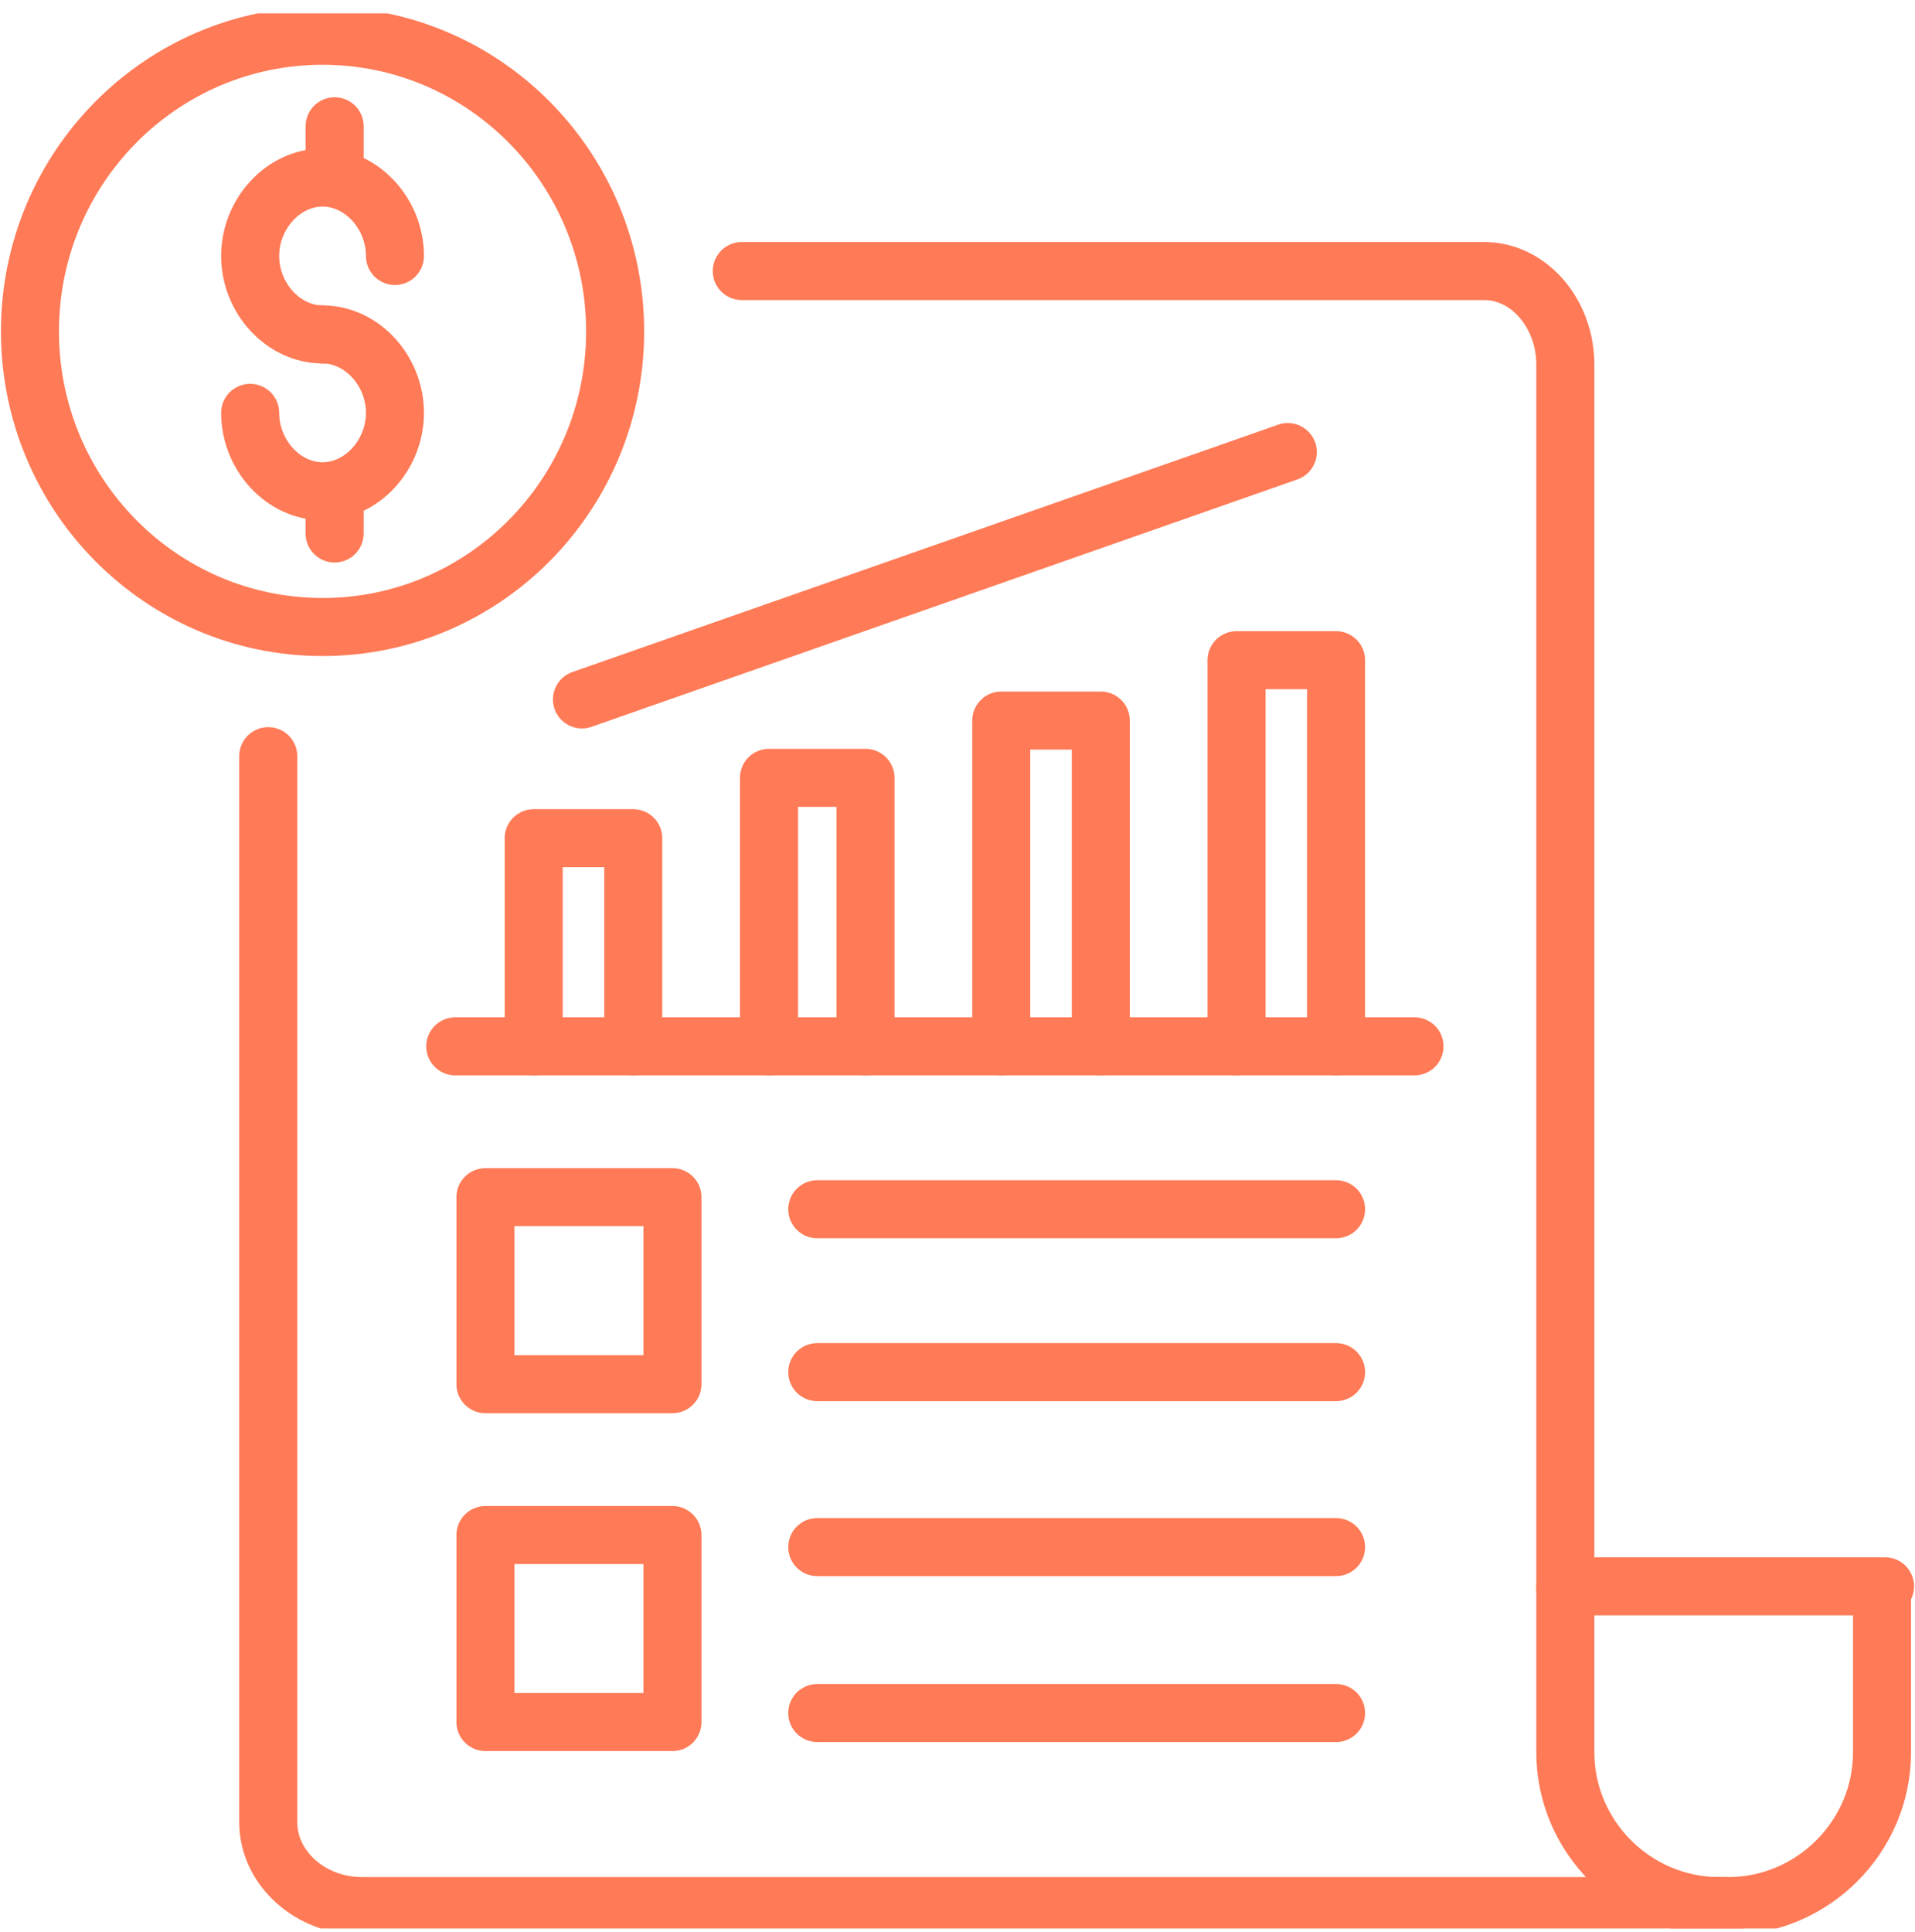
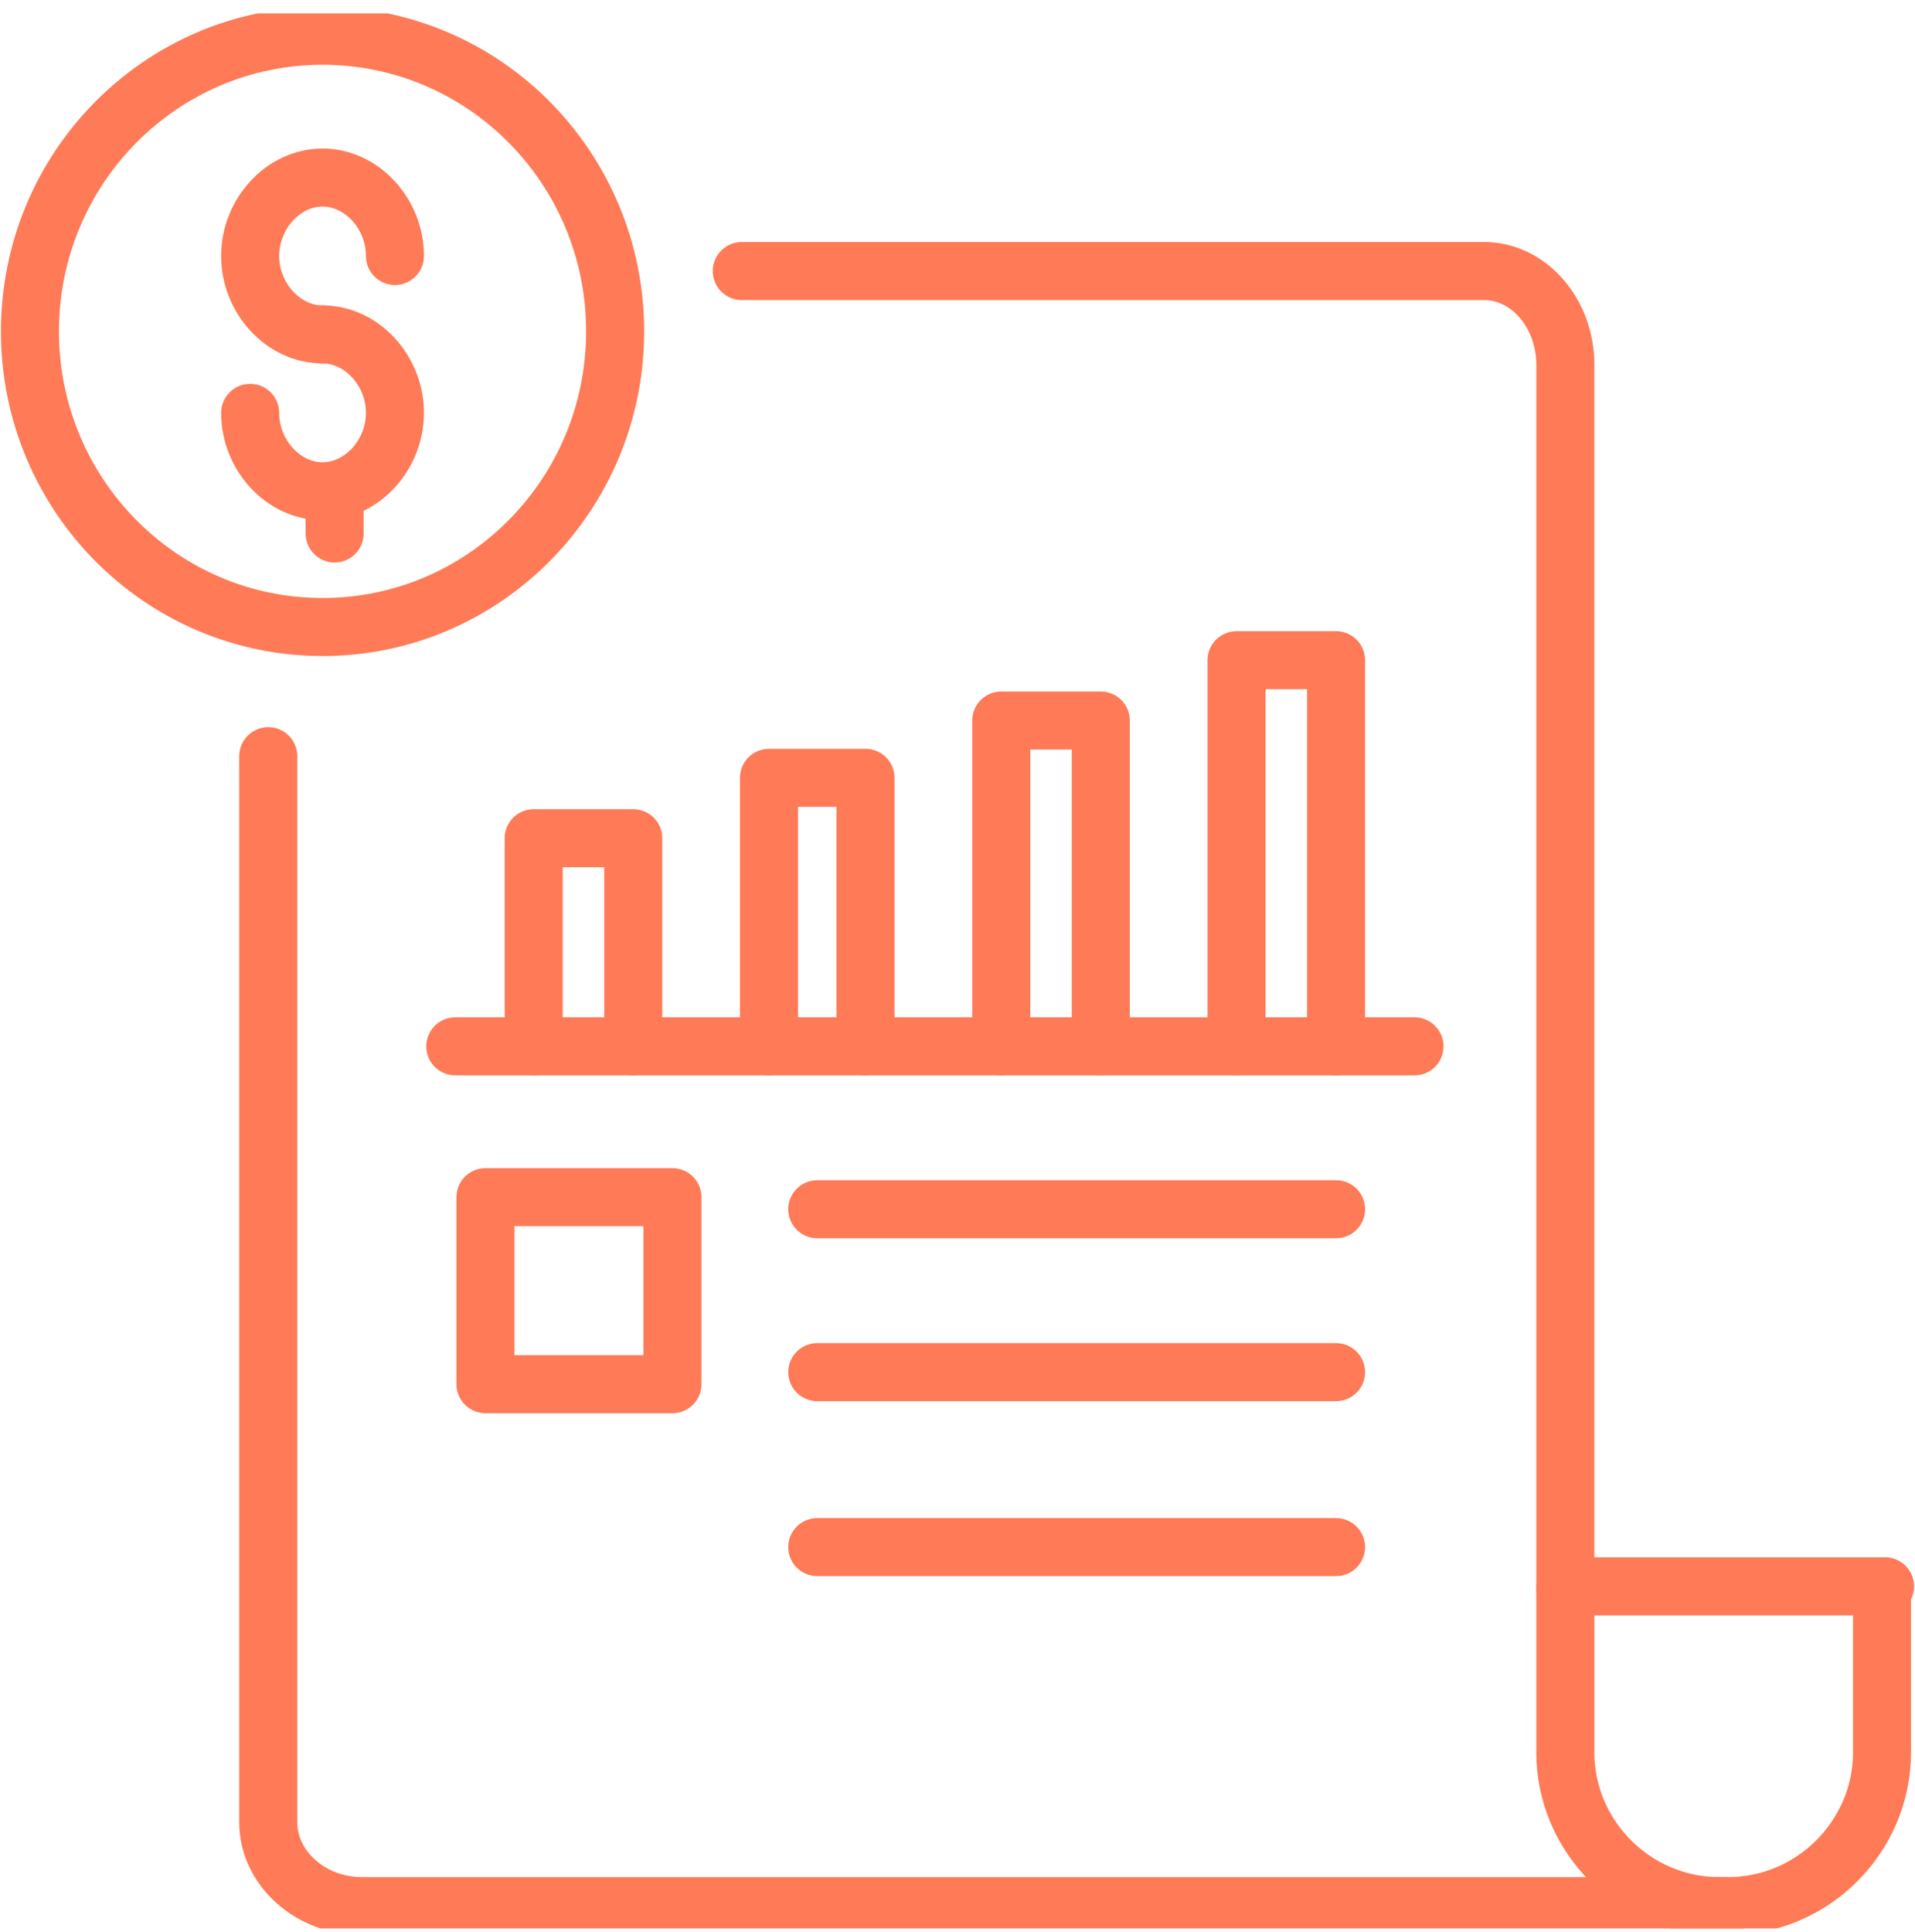
<svg xmlns="http://www.w3.org/2000/svg" width="114" height="115" viewBox="0 0 114 115" fill="none">
  <g clip-path="url(#clip0_475_2831)">
    <path d="M44.157 16.135H88.359C91.005 16.135 93.184 18.649 93.184 21.702V94.606" stroke="#FF7A56" stroke-width="3.454" stroke-miterlimit="10" stroke-linecap="round" stroke-linejoin="round" />
    <path d="M15.969 45.011V108.468C15.969 111.206 18.483 113.461 21.536 113.461H102.701" stroke="#FF7A56" stroke-width="3.454" stroke-miterlimit="10" stroke-linecap="round" stroke-linejoin="round" />
    <path d="M19.201 19.906C16.867 19.906 14.892 17.751 14.892 15.237C14.892 12.723 16.867 10.569 19.201 10.569C21.536 10.569 23.511 12.723 23.511 15.237" stroke="#FF7A56" stroke-width="3.454" stroke-miterlimit="10" stroke-linecap="round" stroke-linejoin="round" />
    <path d="M19.201 19.906C21.536 19.906 23.511 22.061 23.511 24.575C23.511 27.088 21.536 29.243 19.201 29.243C16.867 29.243 14.892 27.088 14.892 24.575" stroke="#FF7A56" stroke-width="3.454" stroke-miterlimit="10" stroke-linecap="round" stroke-linejoin="round" />
-     <path d="M19.92 10.569V7.516" stroke="#FF7A56" stroke-width="3.454" stroke-miterlimit="10" stroke-linecap="round" stroke-linejoin="round" />
    <path d="M19.92 29.243V31.757" stroke="#FF7A56" stroke-width="3.454" stroke-miterlimit="10" stroke-linecap="round" stroke-linejoin="round" />
    <path d="M19.201 37.324C28.82 37.324 36.619 29.445 36.619 19.727C36.619 10.008 28.82 2.129 19.201 2.129C9.581 2.129 1.783 10.008 1.783 19.727C1.783 29.445 9.581 37.324 19.201 37.324Z" stroke="#FF7A56" stroke-width="3.454" stroke-miterlimit="10" stroke-linecap="round" stroke-linejoin="round" />
    <path d="M84.205 62.284H27.102" stroke="#FF7A56" stroke-width="3.454" stroke-miterlimit="10" stroke-linecap="round" stroke-linejoin="round" />
    <path d="M31.771 62.284V49.894H37.697V62.284" stroke="#FF7A56" stroke-width="3.454" stroke-miterlimit="10" stroke-linecap="round" stroke-linejoin="round" />
    <path d="M45.778 62.284V46.302H51.524V62.284" stroke="#FF7A56" stroke-width="3.454" stroke-miterlimit="10" stroke-linecap="round" stroke-linejoin="round" />
    <path d="M59.604 62.284V42.891H65.53V62.284" stroke="#FF7A56" stroke-width="3.454" stroke-miterlimit="10" stroke-linecap="round" stroke-linejoin="round" />
    <path d="M73.611 62.284V39.299H79.536V62.284" stroke="#FF7A56" stroke-width="3.454" stroke-miterlimit="10" stroke-linecap="round" stroke-linejoin="round" />
-     <path d="M34.644 41.634L76.663 26.909" stroke="#FF7A56" stroke-width="3.454" stroke-miterlimit="10" stroke-linecap="round" stroke-linejoin="round" />
    <path d="M28.898 71.262H40.031V82.395H28.898V71.262Z" stroke="#FF7A56" stroke-width="3.454" stroke-miterlimit="10" stroke-linecap="round" stroke-linejoin="round" />
-     <path d="M28.898 91.374H40.031V102.507H28.898V91.374Z" stroke="#FF7A56" stroke-width="3.454" stroke-miterlimit="10" stroke-linecap="round" stroke-linejoin="round" />
    <path d="M48.651 71.981H79.536" stroke="#FF7A56" stroke-width="3.454" stroke-miterlimit="10" stroke-linecap="round" stroke-linejoin="round" />
    <path d="M48.651 81.677H79.536" stroke="#FF7A56" stroke-width="3.454" stroke-miterlimit="10" stroke-linecap="round" stroke-linejoin="round" />
    <path d="M48.651 92.092H79.536" stroke="#FF7A56" stroke-width="3.454" stroke-miterlimit="10" stroke-linecap="round" stroke-linejoin="round" />
-     <path d="M48.651 101.969H79.536" stroke="#FF7A56" stroke-width="3.454" stroke-miterlimit="10" stroke-linecap="round" stroke-linejoin="round" />
    <path d="M112.217 94.427H93.183V104.303C93.183 109.331 97.313 113.461 102.341 113.461H102.88C107.908 113.461 112.038 109.331 112.038 104.303V94.427H112.217Z" stroke="#FF7A56" stroke-width="3.454" stroke-miterlimit="10" stroke-linecap="round" stroke-linejoin="round" />
  </g>
  <defs>
    <clipPath id="clip0_475_2831">
      <rect width="113.997" height="113.997" fill="white" transform="translate(0.001 0.796)" />
    </clipPath>
  </defs>
</svg>